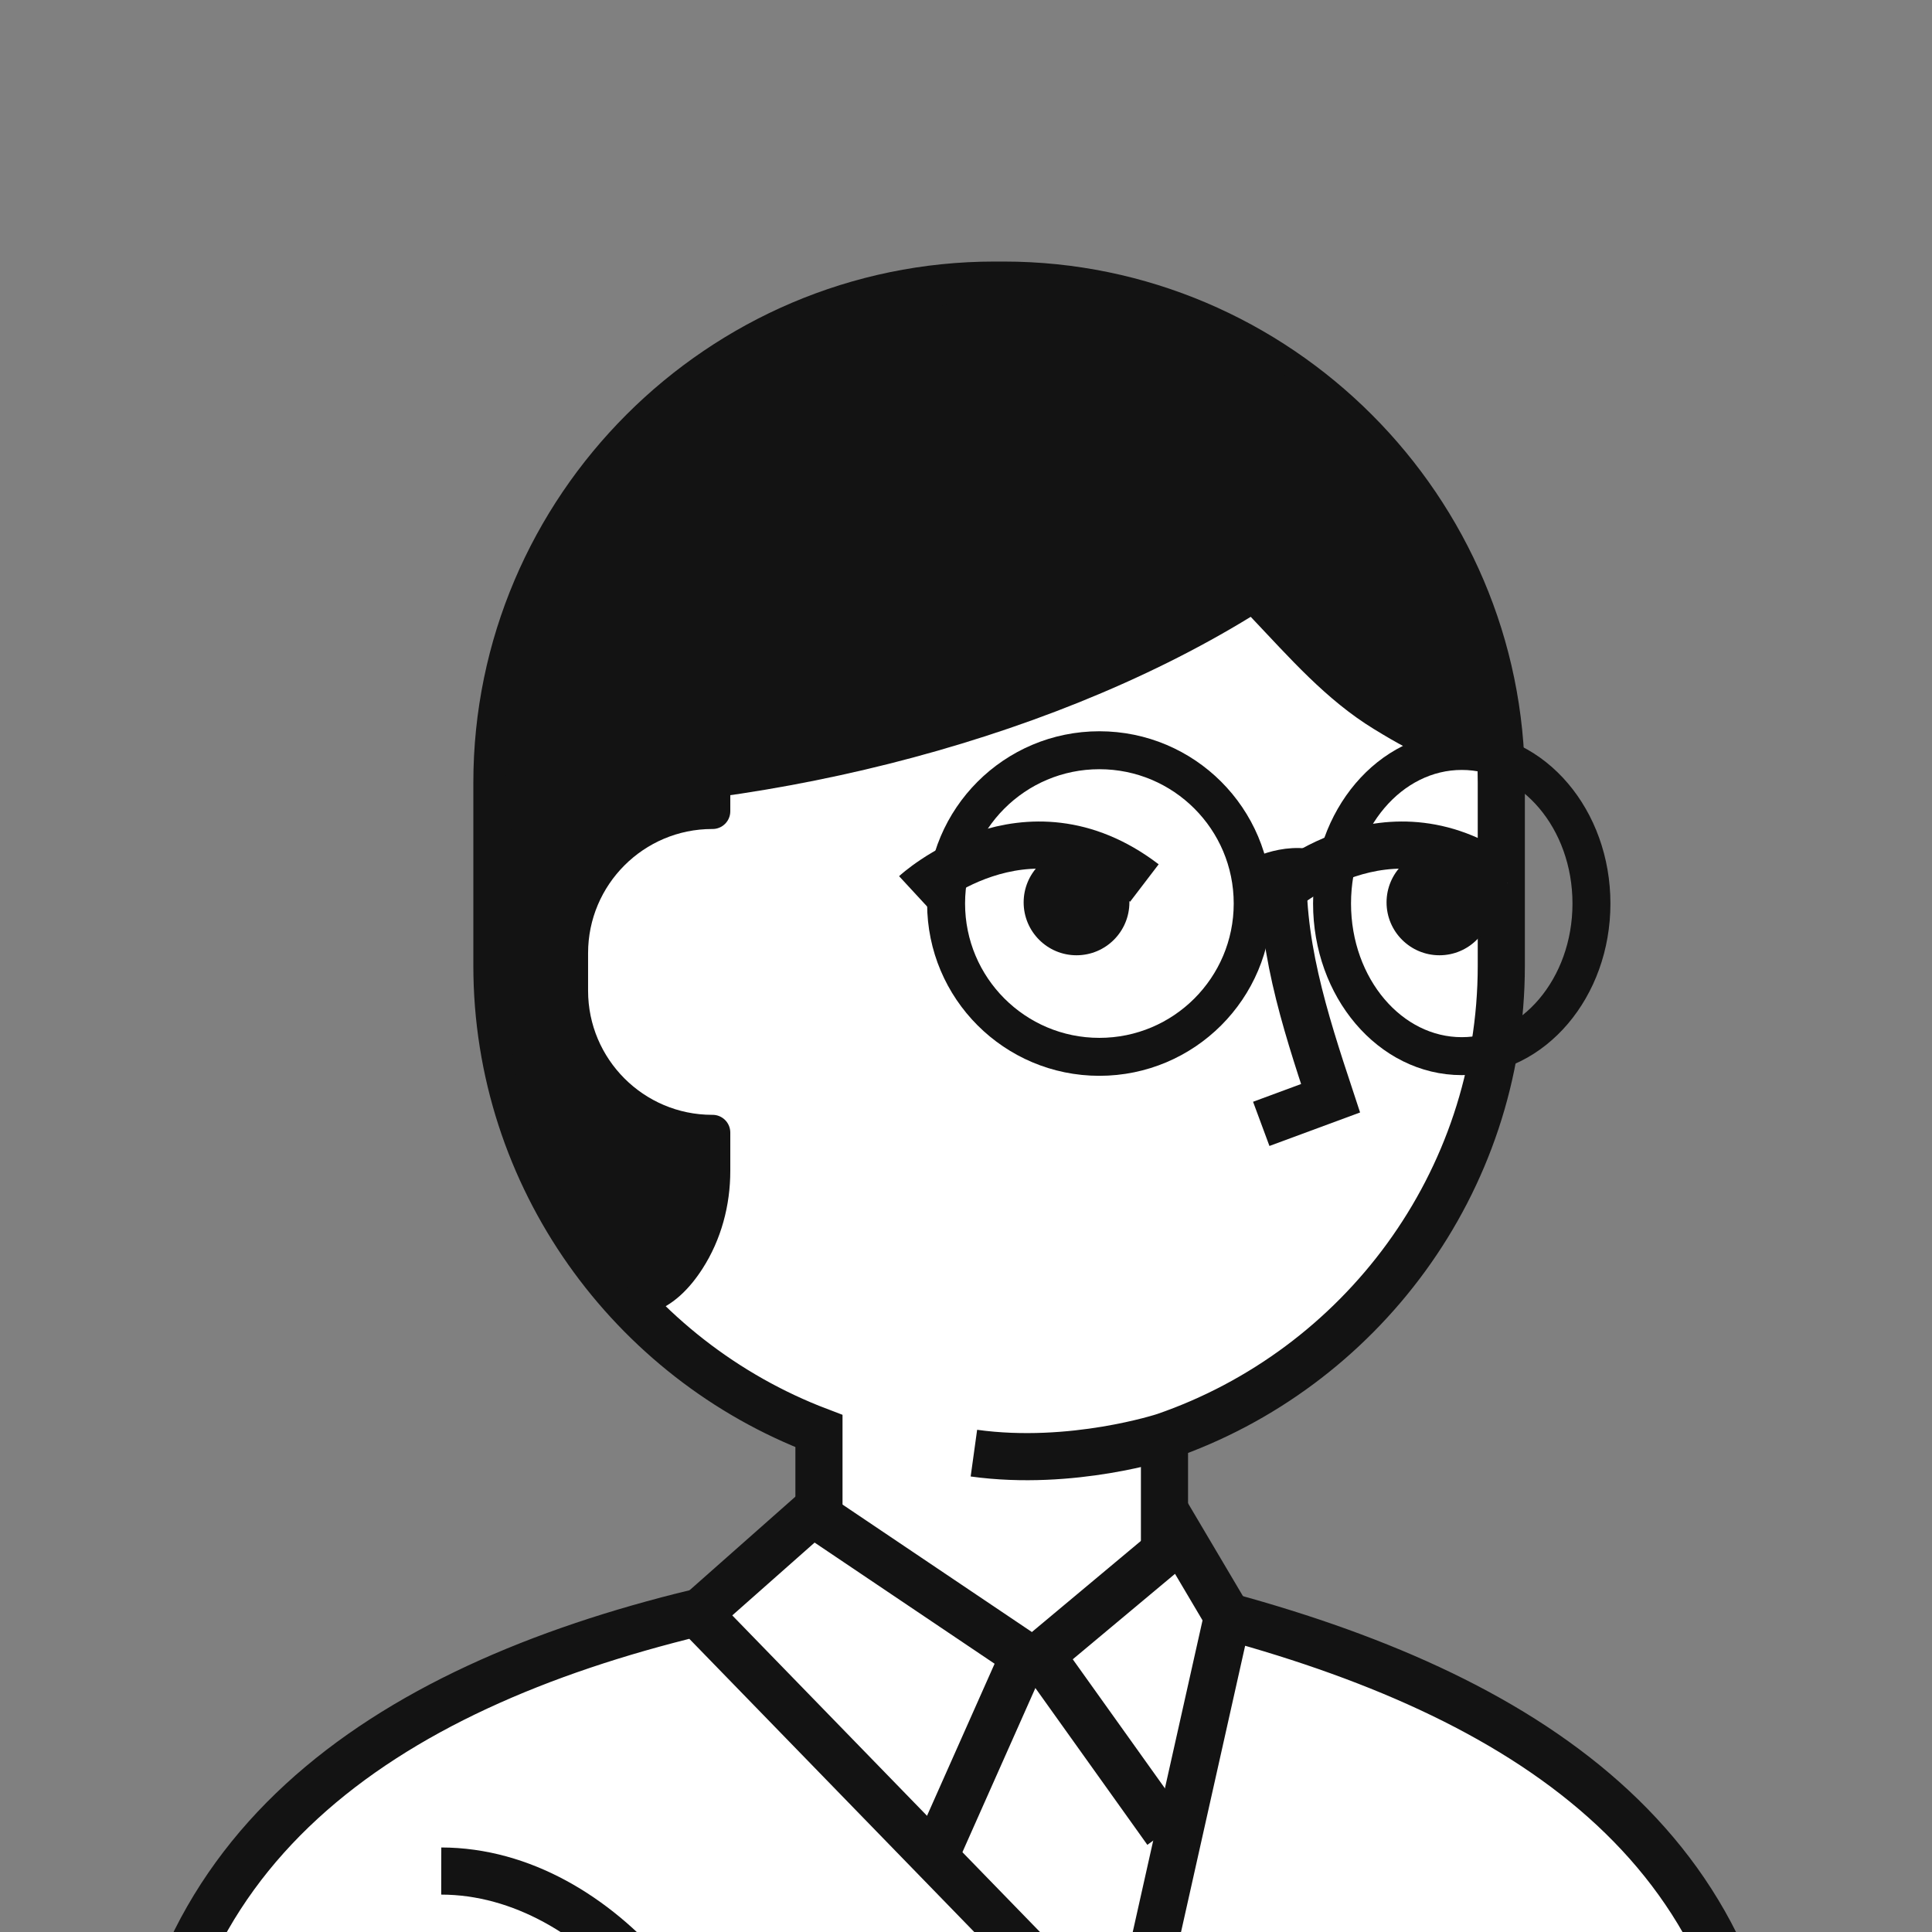
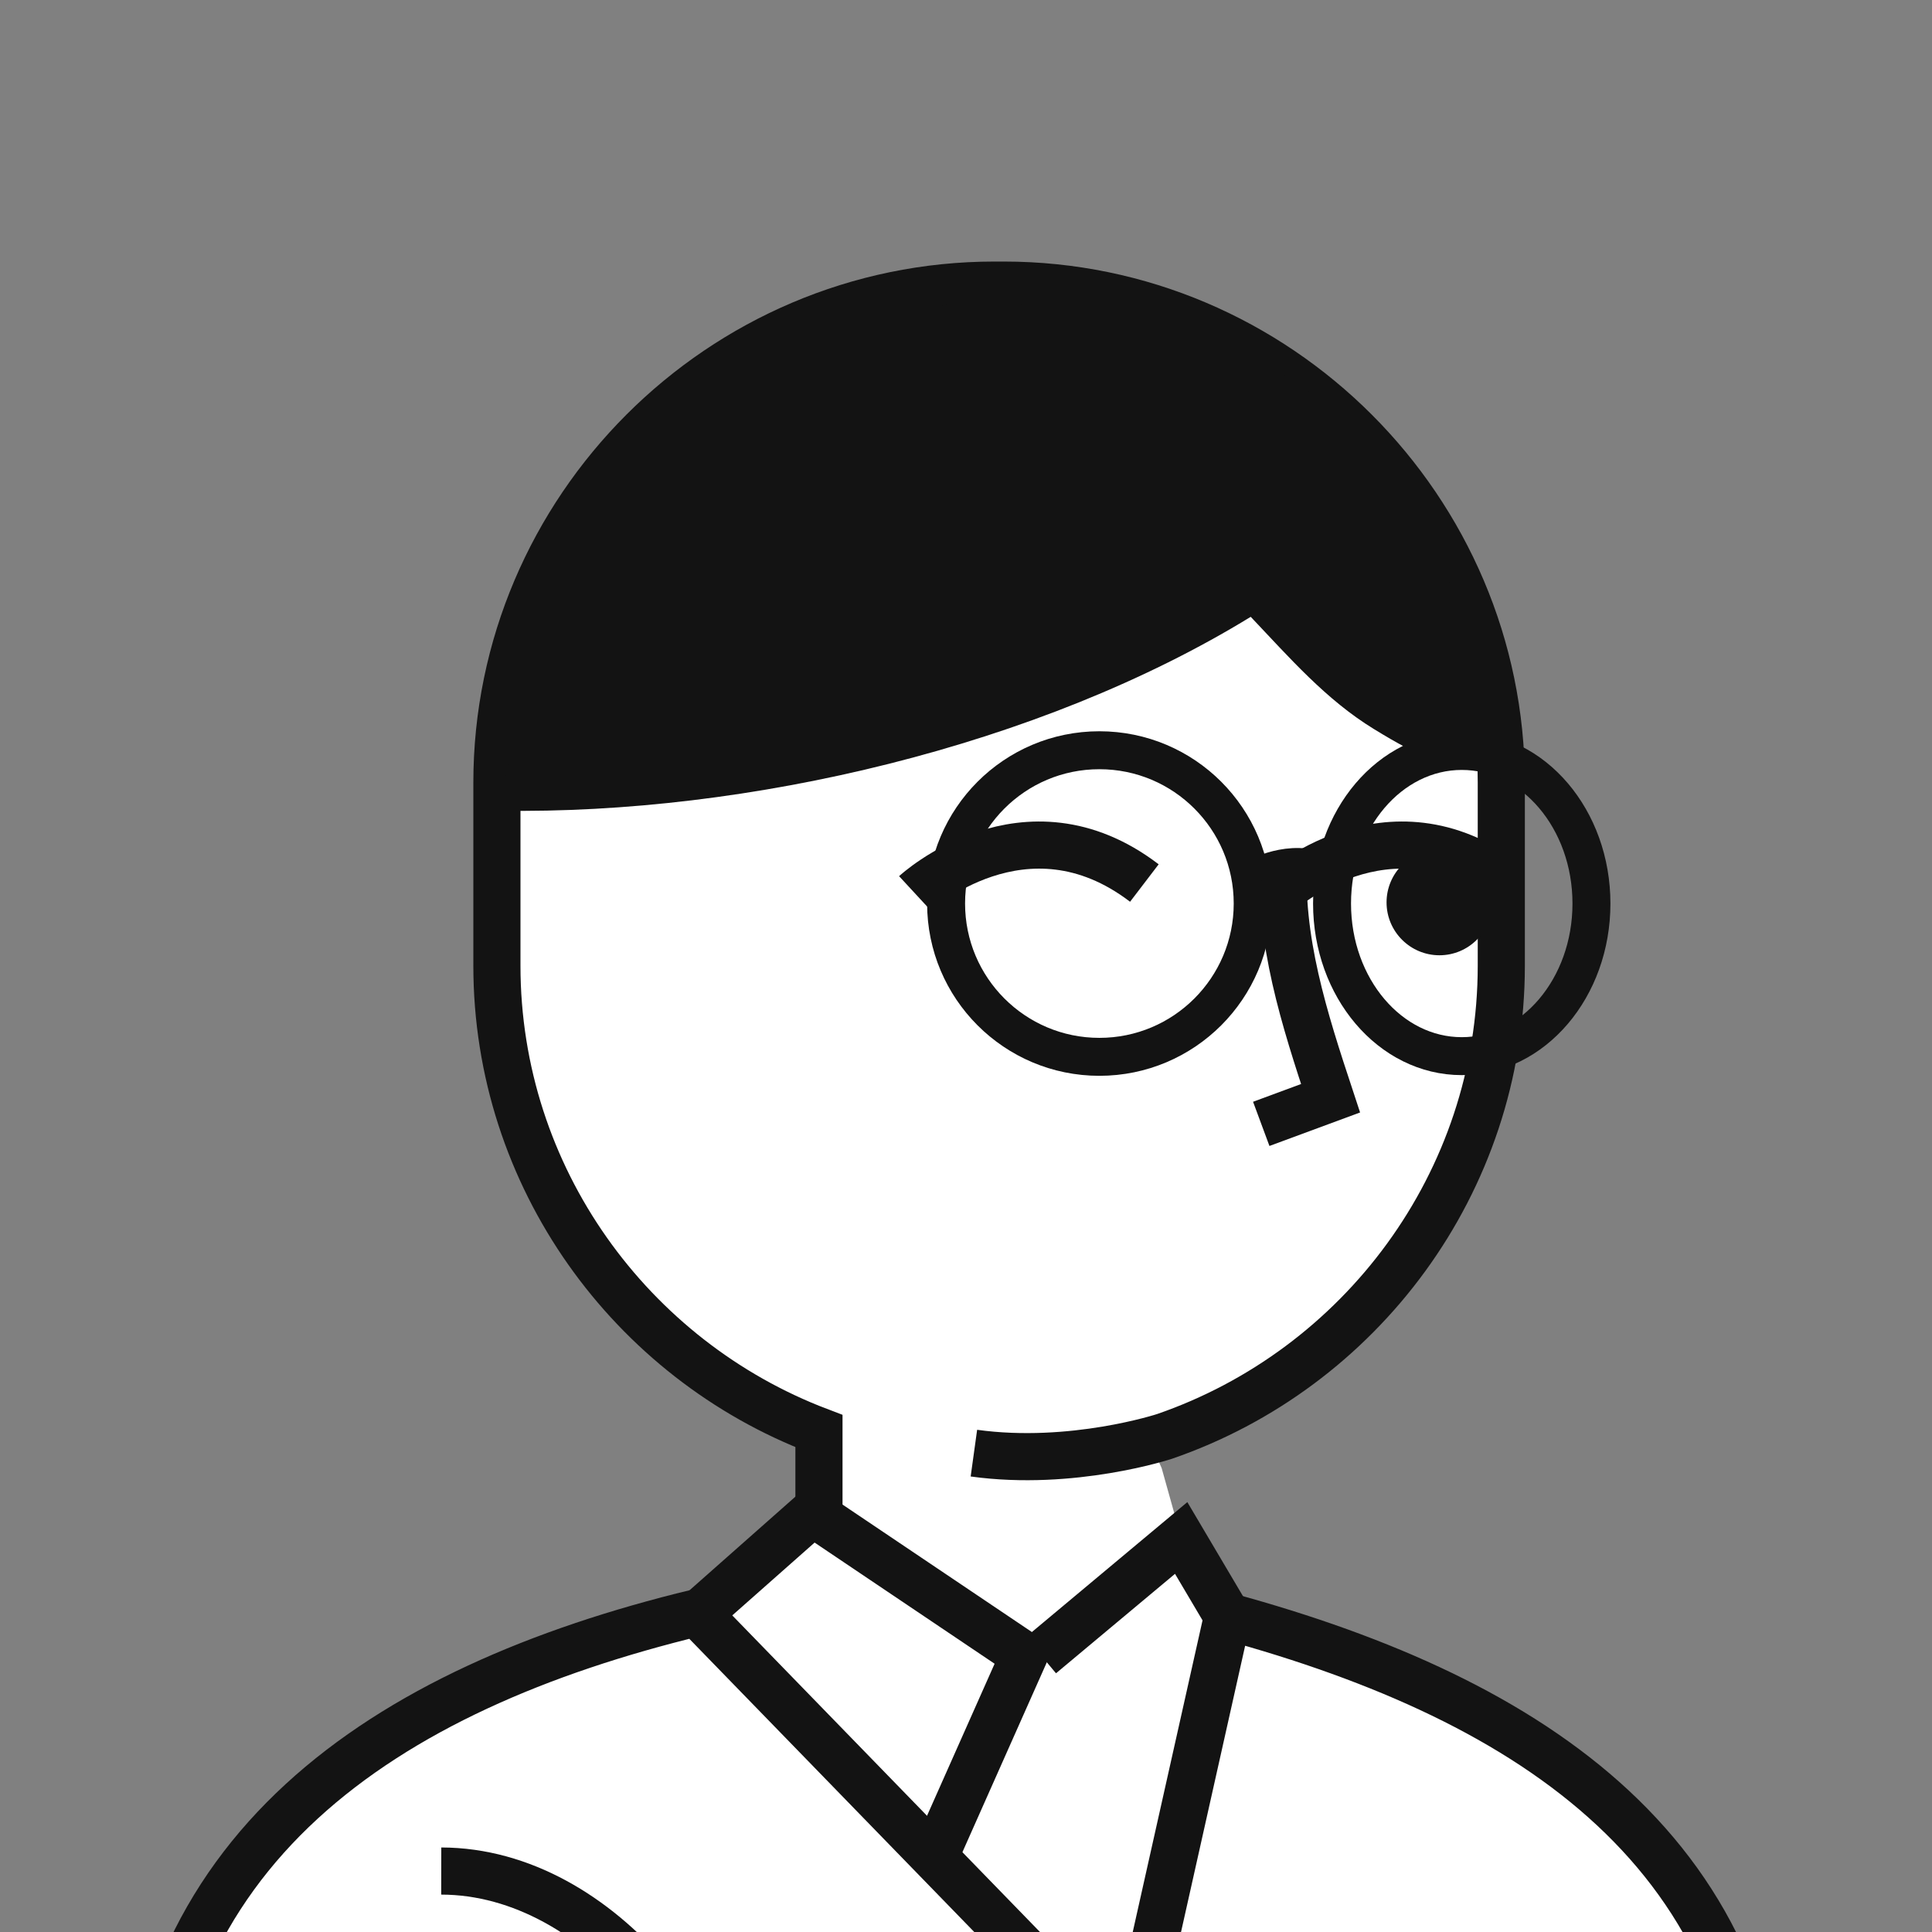
<svg xmlns="http://www.w3.org/2000/svg" width="56" height="56" viewBox="0 0 56 56" fill="none">
  <rect x="0" y="0" width="56" height="56" fill="#808080" stroke="none" />
  <g clip-path="url(#clip0_7600_342960)">
    <g clip-path="url(#clip1_7600_342960)">
      <path d="M22.585 40.369L31.729 38.184L33.671 42.553L34.238 44.579L36.261 47.975L37.475 52.264L34.481 61.895L25.093 59.79L18.862 49.432L19.105 47.247L23.556 43.85L23.738 41.48L22.585 40.369Z" fill="white" />
      <path d="M51.232 98.915V63.212C51.232 53.775 44.503 49.286 35.582 46.851C35.517 47.141 35.452 47.431 35.452 47.431L32.874 58.943C32.808 59.239 32.441 59.343 32.23 59.126C29.997 56.829 20.878 47.445 20.197 46.745C11.071 48.957 4.134 53.63 4.134 63.212V98.915" fill="white" />
      <path d="M51.232 98.915V63.212C51.232 53.775 44.503 49.286 35.582 46.851C35.517 47.141 35.452 47.431 35.452 47.431L32.874 58.943C32.808 59.239 32.441 59.343 32.23 59.126C29.997 56.829 20.878 47.445 20.197 46.745C11.071 48.957 4.134 53.63 4.134 63.212V98.915" stroke="#131313" stroke-width="1.366" stroke-miterlimit="10" />
      <path d="M21.233 95.487L21.288 63.333C21.294 59.478 17.47 54.24 12.79 54.233" stroke="#131313" stroke-width="1.366" stroke-miterlimit="10" />
      <path d="M23.738 43.972V41.48C18.297 39.411 14.403 34.133 14.403 27.989V22.689C14.403 14.755 20.894 8.264 28.828 8.264H29.091C37.025 8.264 43.516 14.755 43.516 22.689V27.989C43.516 34.294 39.417 39.687 33.752 41.636C33.752 41.636 31.081 42.515 28.229 42.12" fill="white" />
      <path d="M23.738 43.972V41.48C18.297 39.411 14.403 34.133 14.403 27.989V22.689C14.403 14.755 20.894 8.264 28.828 8.264H29.091C37.025 8.264 43.516 14.755 43.516 22.689V27.989C43.516 34.294 39.417 39.687 33.752 41.636C33.752 41.636 31.081 42.515 28.229 42.12" stroke="#131313" stroke-width="1.366" stroke-miterlimit="10" />
-       <path d="M33.753 41.636V44.943" stroke="#131313" stroke-width="1.366" stroke-miterlimit="10" />
      <path d="M26.524 25.898C26.524 25.898 29.711 22.954 33.17 25.595L26.524 25.898Z" fill="white" />
      <path d="M26.524 25.898C26.524 25.898 29.711 22.954 33.17 25.595" stroke="#131313" stroke-width="1.366" stroke-miterlimit="10" />
-       <path d="M31.203 27.689C32.05 27.689 32.736 27.002 32.736 26.156C32.736 25.31 32.05 24.623 31.203 24.623C30.357 24.623 29.671 25.31 29.671 26.156C29.671 27.002 30.357 27.689 31.203 27.689Z" fill="#131313" />
-       <path d="M37.045 25.898C37.045 25.898 40.231 22.954 43.691 25.595L37.045 25.898Z" fill="white" />
      <path d="M37.045 25.898C37.045 25.898 40.231 22.954 43.691 25.595" stroke="#131313" stroke-width="1.366" stroke-miterlimit="10" />
      <path d="M41.723 27.689C42.569 27.689 43.255 27.002 43.255 26.156C43.255 25.31 42.569 24.623 41.723 24.623C40.877 24.623 40.19 25.31 40.19 26.156C40.19 27.002 40.877 27.689 41.723 27.689Z" fill="#131313" />
      <path d="M14.495 23.499C21.668 23.614 30.138 21.629 36.253 17.879C37.376 19.062 38.431 20.279 39.822 21.131C41.212 21.983 41.865 22.244 43.315 22.311C43.315 22.311 42.656 12.391 35.373 10.044C35.373 10.044 23.232 4.784 15.787 15.871L14.495 23.499Z" fill="#131313" />
      <path d="M37.213 24.812C37.052 27.206 37.814 29.555 38.567 31.833C37.897 32.08 37.227 32.328 36.558 32.576" stroke="#131313" stroke-width="1.366" stroke-miterlimit="10" />
-       <path d="M20.642 32.314C18.659 32.314 17.046 30.7 17.046 28.718V27.625C17.046 25.642 18.659 24.029 20.642 24.029C20.93 24.036 21.168 23.804 21.168 23.515V21.637L19.064 20.504L14.815 22.001L14.856 30.7C15.22 34.059 18.821 38.065 18.821 38.065C19.489 37.874 19.994 37.346 20.361 36.775C20.904 35.932 21.168 34.94 21.168 33.938V32.828C21.168 32.539 20.93 32.307 20.642 32.314V32.314Z" fill="#131313" />
      <path d="M20.399 46.642L23.555 43.851L29.686 47.978L27.258 53.44" stroke="#131313" stroke-width="1.366" stroke-miterlimit="10" />
-       <path d="M35.581 46.851L34.237 44.579L30.171 47.977L33.812 53.076" stroke="#131313" stroke-width="1.366" stroke-miterlimit="10" />
+       <path d="M35.581 46.851L34.237 44.579L30.171 47.977" stroke="#131313" stroke-width="1.366" stroke-miterlimit="10" />
      <path d="M31.866 30.633C34.32 30.633 36.31 28.643 36.31 26.189C36.31 23.735 34.32 21.746 31.866 21.746C29.412 21.746 27.423 23.735 27.423 26.189C27.423 28.643 29.412 30.633 31.866 30.633Z" stroke="#131313" stroke-width="1.1" stroke-miterlimit="10" />
      <path d="M42.37 30.613C44.446 30.613 46.129 28.633 46.129 26.19C46.129 23.747 44.446 21.767 42.37 21.767C40.293 21.767 38.61 23.747 38.61 26.19C38.61 28.633 40.293 30.613 42.37 30.613Z" stroke="#131313" stroke-width="1.1" stroke-miterlimit="10" />
      <path d="M36.493 25.398C36.493 25.398 37.628 24.795 38.526 25.398" stroke="#131313" stroke-width="1.1" stroke-miterlimit="10" />
    </g>
  </g>
  <defs>
    <clipPath id="clip0_7600_342960">
      <rect width="56" height="56" fill="white" />
    </clipPath>
    <clipPath id="clip1_7600_342960">
      <rect width="54.549" height="91.333" fill="white" transform="translate(3.451 7.582)" />
    </clipPath>
  </defs>
</svg>